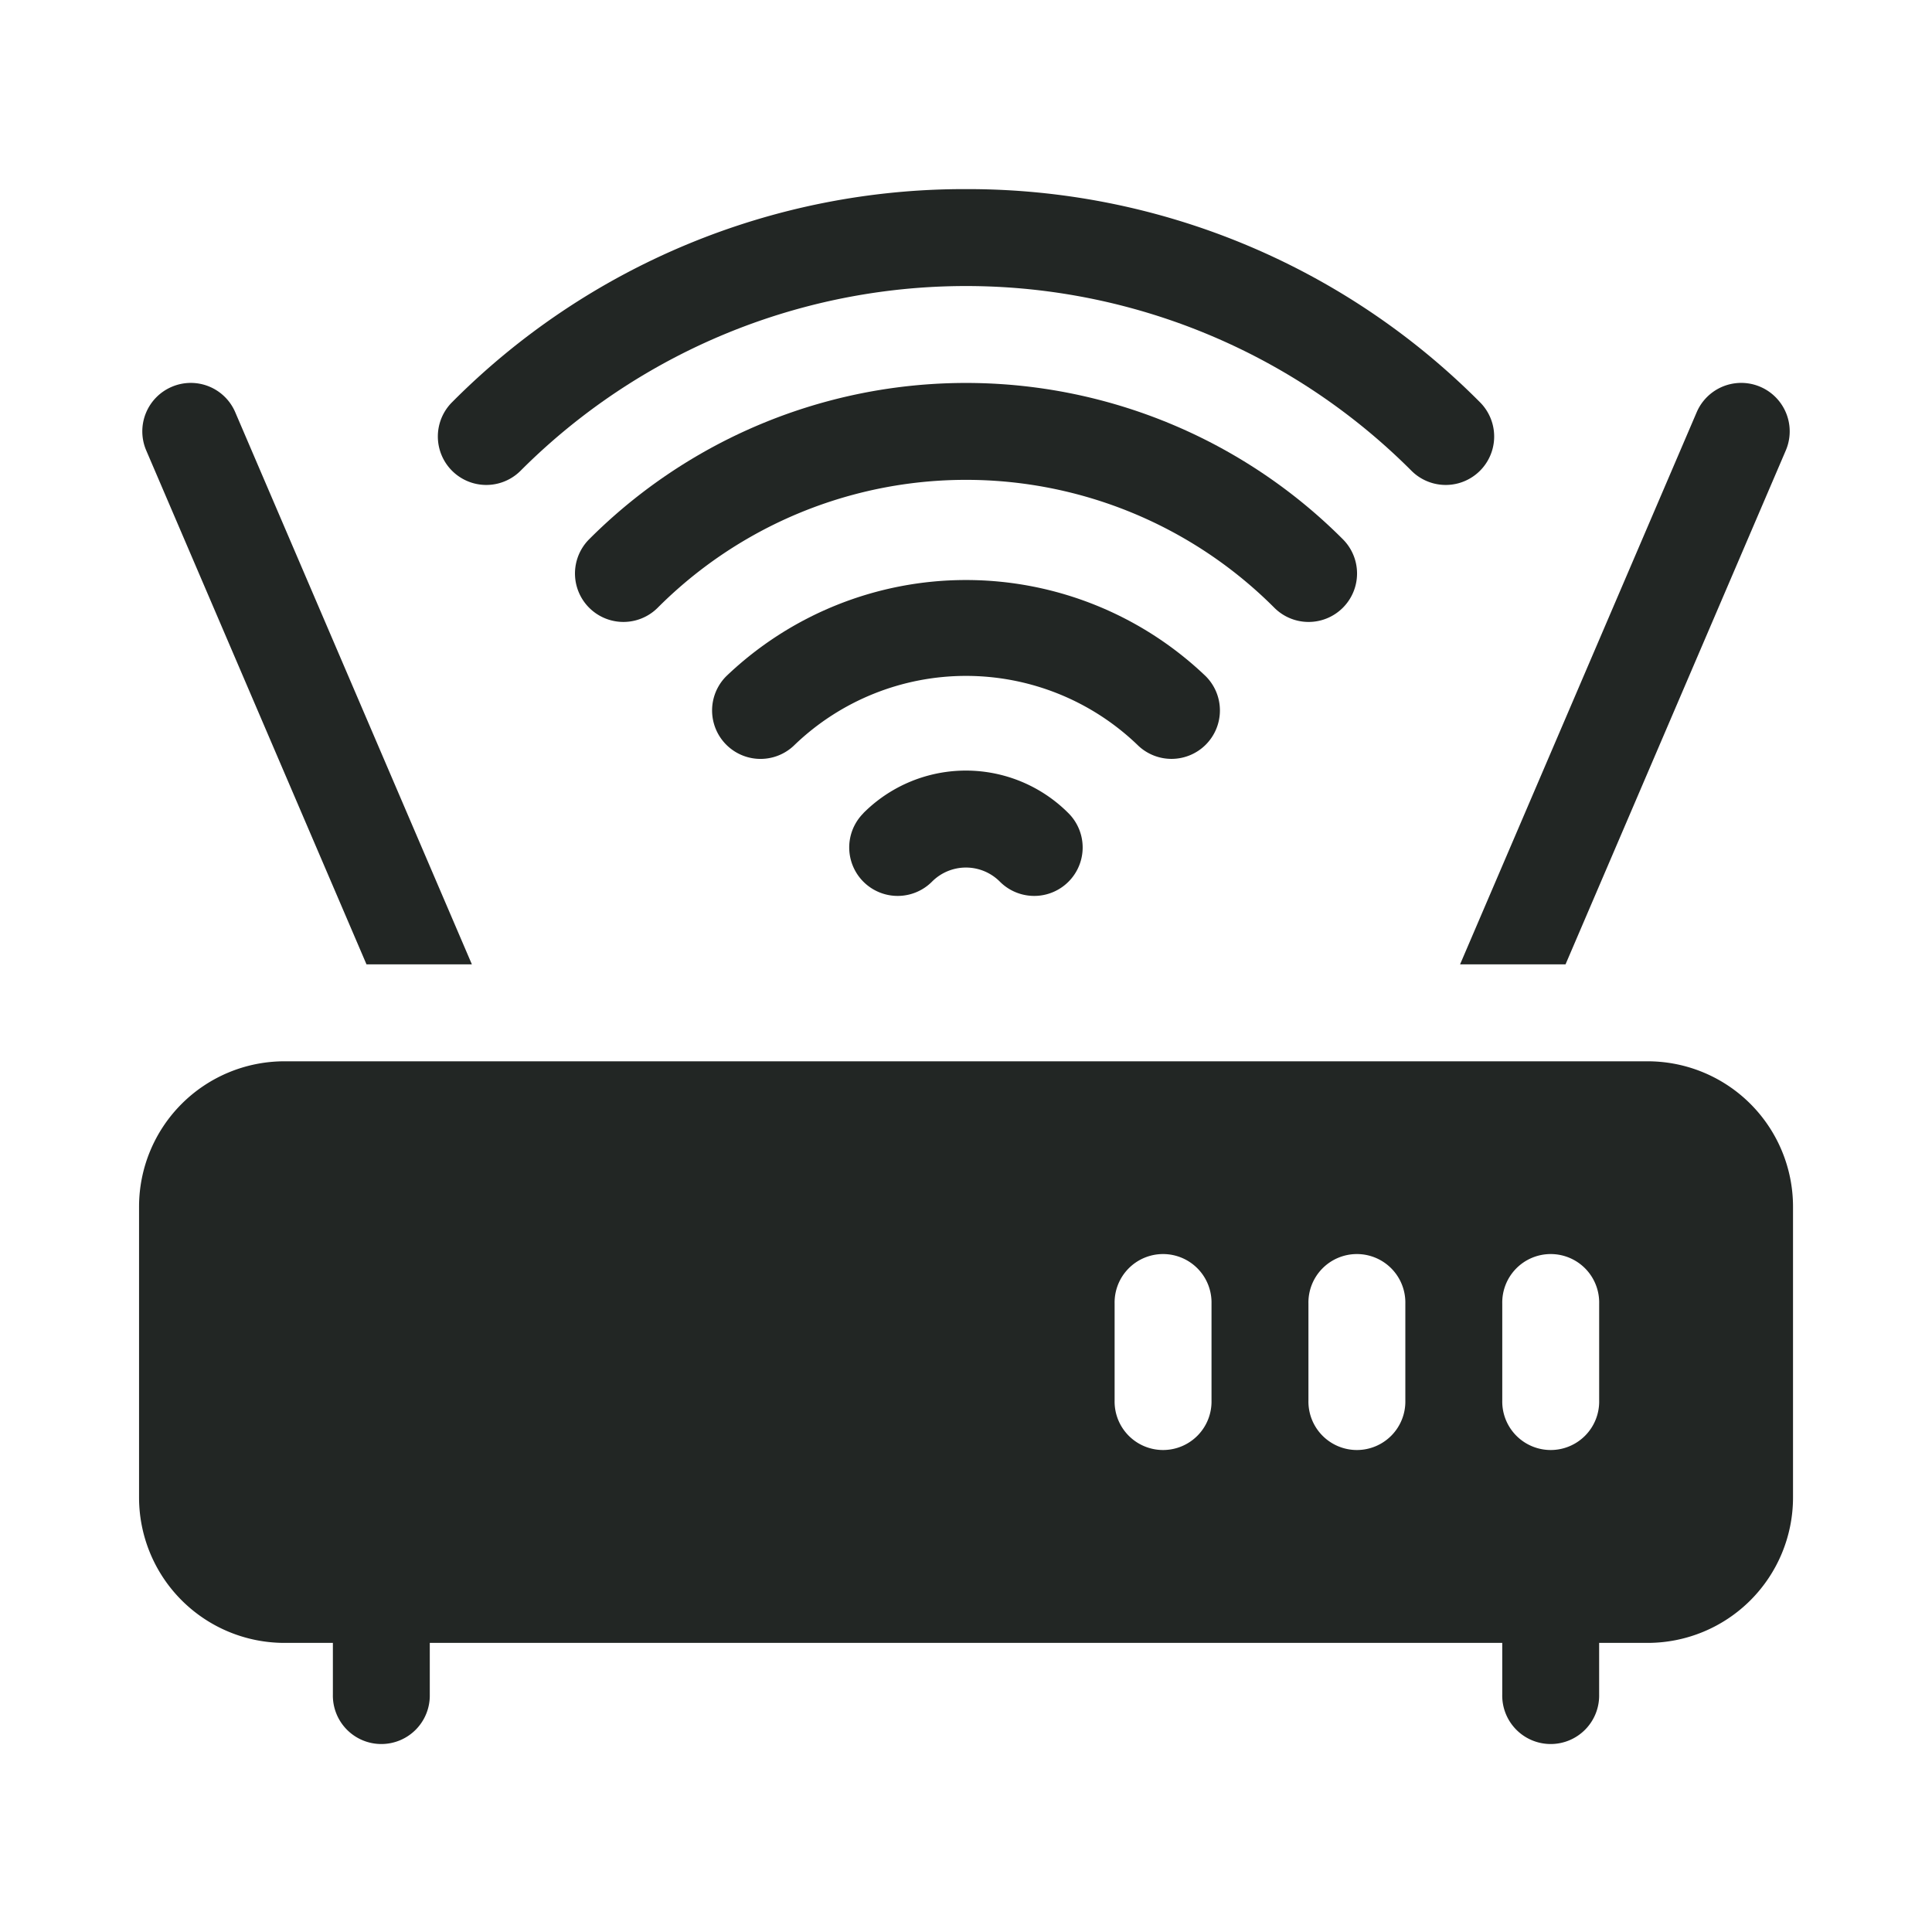
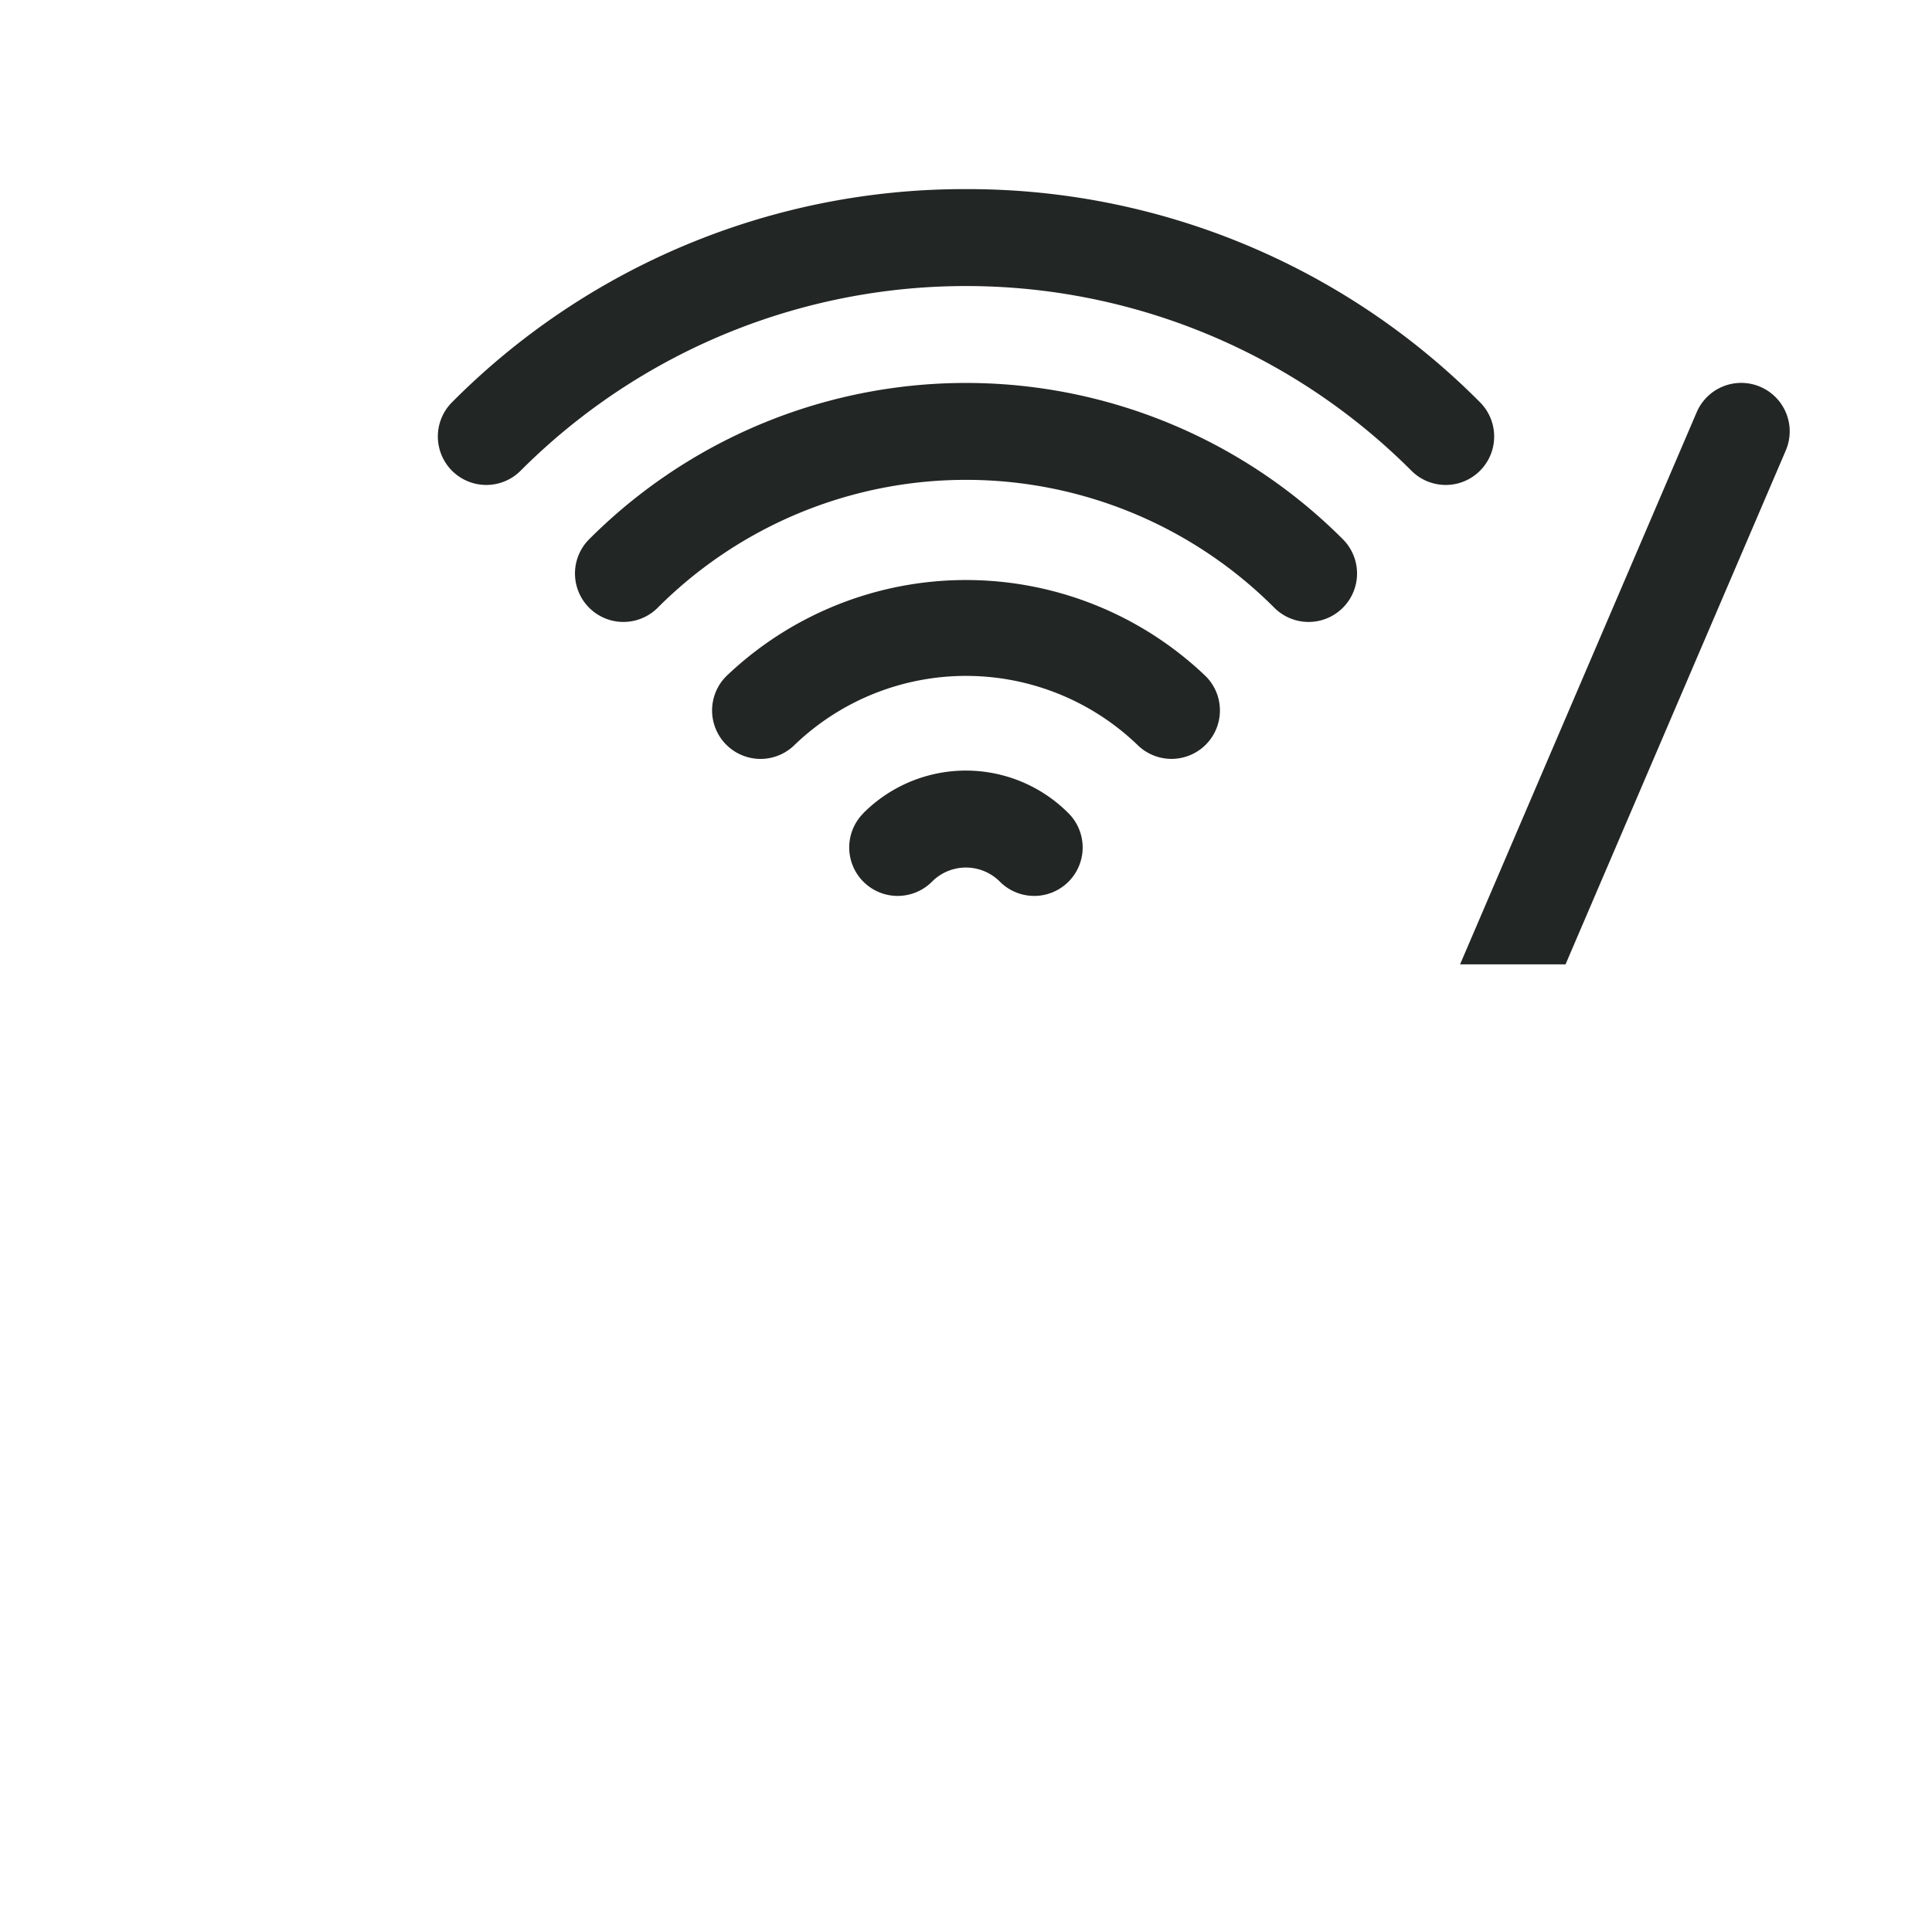
<svg xmlns="http://www.w3.org/2000/svg" width="82.363" height="82.363" viewBox="0 0 82.363 82.363">
  <g id="Wi-Fi" transform="translate(-3035.182 -491)">
    <g id="Group_681" data-name="Group 681" transform="translate(3035.182 491)" opacity="0">
      <g id="Group_6316" data-name="Group 6316">
-         <rect id="Rectangle_482" data-name="Rectangle 482" width="82.363" height="82.363" fill="#fff" />
-       </g>
+         </g>
    </g>
    <g id="wifi-router" transform="translate(3041.11 483.562)">
      <path id="Path_70" data-name="Path 70" d="M220.453,197.318a2.065,2.065,0,1,0,2.921,2.921,2.041,2.041,0,0,1,2.9,0,2.065,2.065,0,0,0,2.921-2.921,6.171,6.171,0,0,0-8.747,0Z" transform="translate(-189.573 -155.212)" fill="#222624" />
      <path id="Path_71" data-name="Path 71" d="M115.011,15.5A30.777,30.777,0,0,0,93.1,24.586a2.065,2.065,0,0,0,2.921,2.921,26.834,26.834,0,0,1,37.98,0,2.065,2.065,0,0,0,2.921-2.921A30.777,30.777,0,0,0,115.011,15.5Z" transform="translate(-79.757)" fill="#222624" />
      <path id="Path_72" data-name="Path 72" d="M167.681,85.084a2.065,2.065,0,0,0,0-2.921,22.7,22.7,0,0,0-32.13,0,2.065,2.065,0,0,0,2.921,2.921,18.569,18.569,0,0,1,26.288,0A2.065,2.065,0,0,0,167.681,85.084Z" transform="translate(-116.362 -51.737)" fill="#222624" />
-       <path id="Path_73" data-name="Path 73" d="M198.441,143.539a2.065,2.065,0,0,0,0-2.921,14.786,14.786,0,0,0-20.439,0,2.065,2.065,0,0,0,2.921,2.921,10.549,10.549,0,0,1,14.6,0A2.065,2.065,0,0,0,198.441,143.539Z" transform="translate(-152.968 -104.353)" fill="#222624" />
-       <path id="Path_74" data-name="Path 74" d="M64.31,285.5H6.2A6.2,6.2,0,0,0,0,291.7v12.394a6.2,6.2,0,0,0,6.2,6.2H8.263v2.2a2.066,2.066,0,1,0,4.131,0v-2.2h45.72v2.2a2.066,2.066,0,1,0,4.131,0v-2.2H64.31a6.2,6.2,0,0,0,6.2-6.2V291.7A6.2,6.2,0,0,0,64.31,285.5ZM45.72,299.96a2.066,2.066,0,1,1-4.131,0v-4.131a2.066,2.066,0,1,1,4.131,0Zm8.263,0a2.066,2.066,0,1,1-4.131,0v-4.131a2.066,2.066,0,1,1,4.131,0Zm8.263,0a2.066,2.066,0,1,1-4.131,0v-4.131a2.066,2.066,0,1,1,4.131,0Z" transform="translate(0 -232.818)" fill="#222624" />
-       <path id="Path_75" data-name="Path 75" d="M2.251,75.646a2.064,2.064,0,0,0-1.085,2.711l9.39,21.909h4.493L4.962,76.731a2.06,2.06,0,0,0-2.711-1.085Z" transform="translate(-0.86 -51.716)" fill="#222624" />
+       <path id="Path_73" data-name="Path 73" d="M198.441,143.539a2.065,2.065,0,0,0,0-2.921,14.786,14.786,0,0,0-20.439,0,2.065,2.065,0,0,0,2.921,2.921,10.549,10.549,0,0,1,14.6,0A2.065,2.065,0,0,0,198.441,143.539" transform="translate(-152.968 -104.353)" fill="#222624" />
      <path id="Path_76" data-name="Path 76" d="M413.465,100.278l9.39-21.909a2.065,2.065,0,0,0-3.8-1.626l-10.086,23.535Z" transform="translate(-352.653 -51.728)" fill="#222624" />
    </g>
  </g>
</svg>